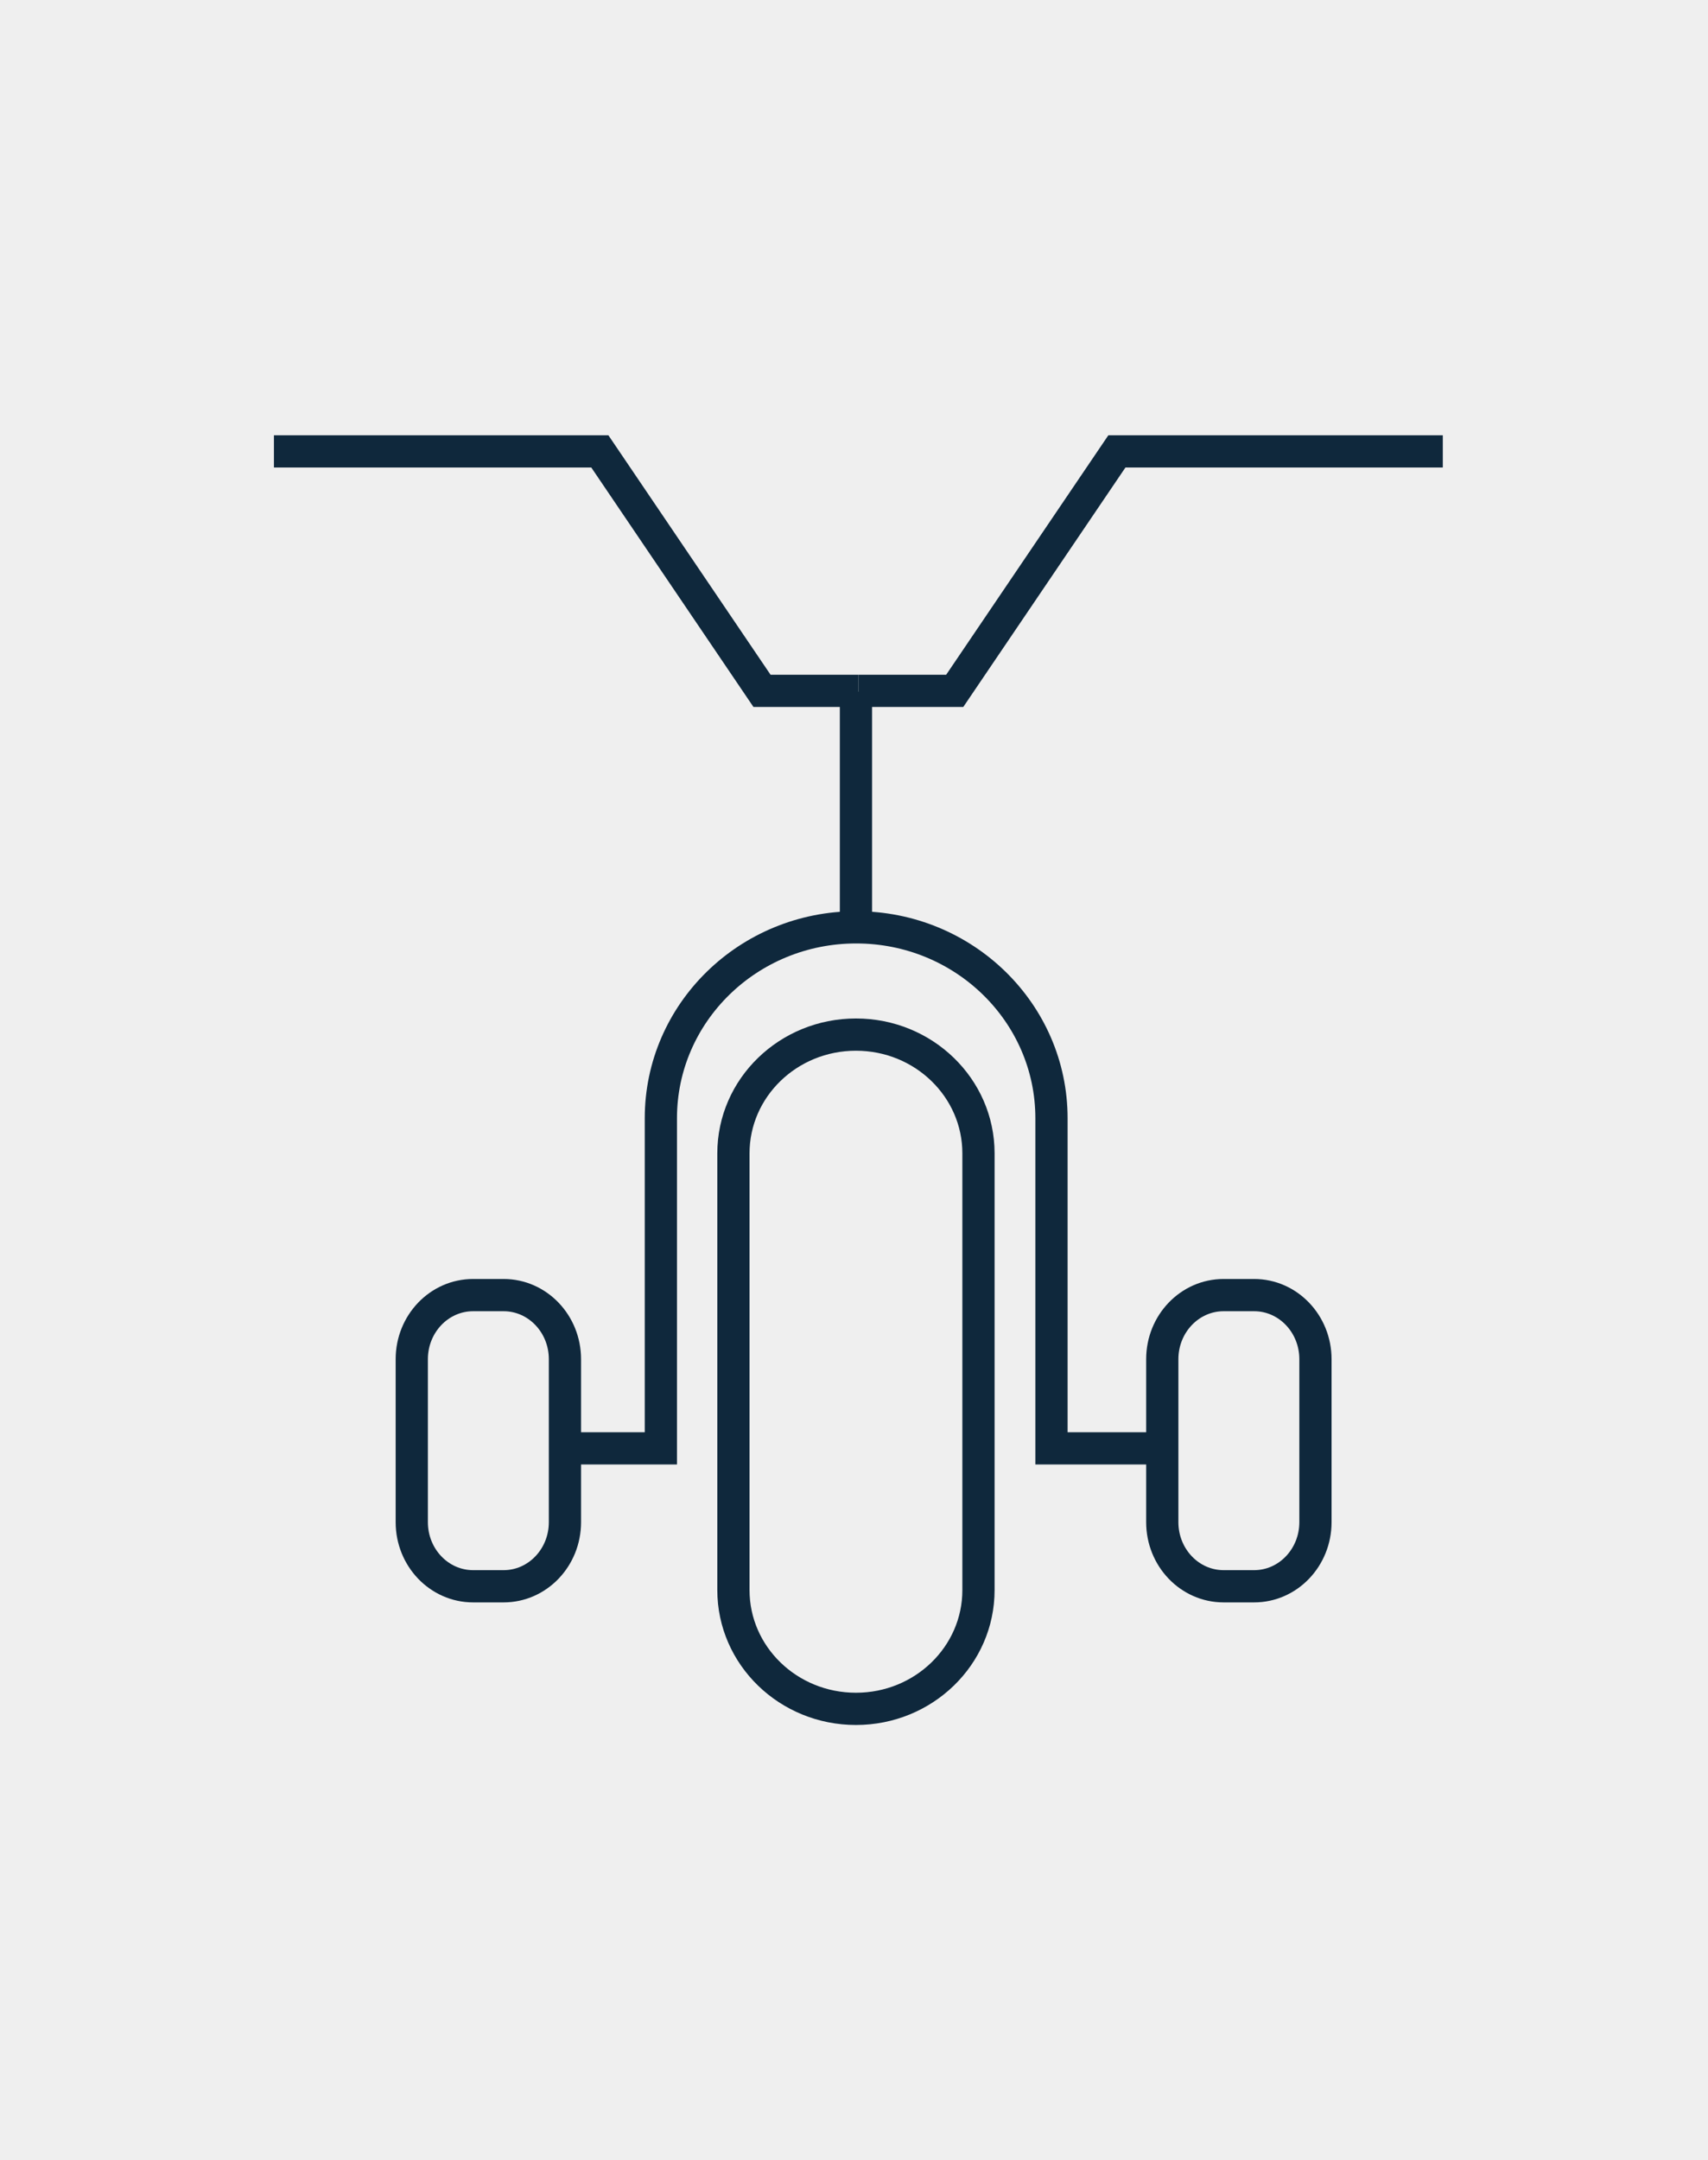
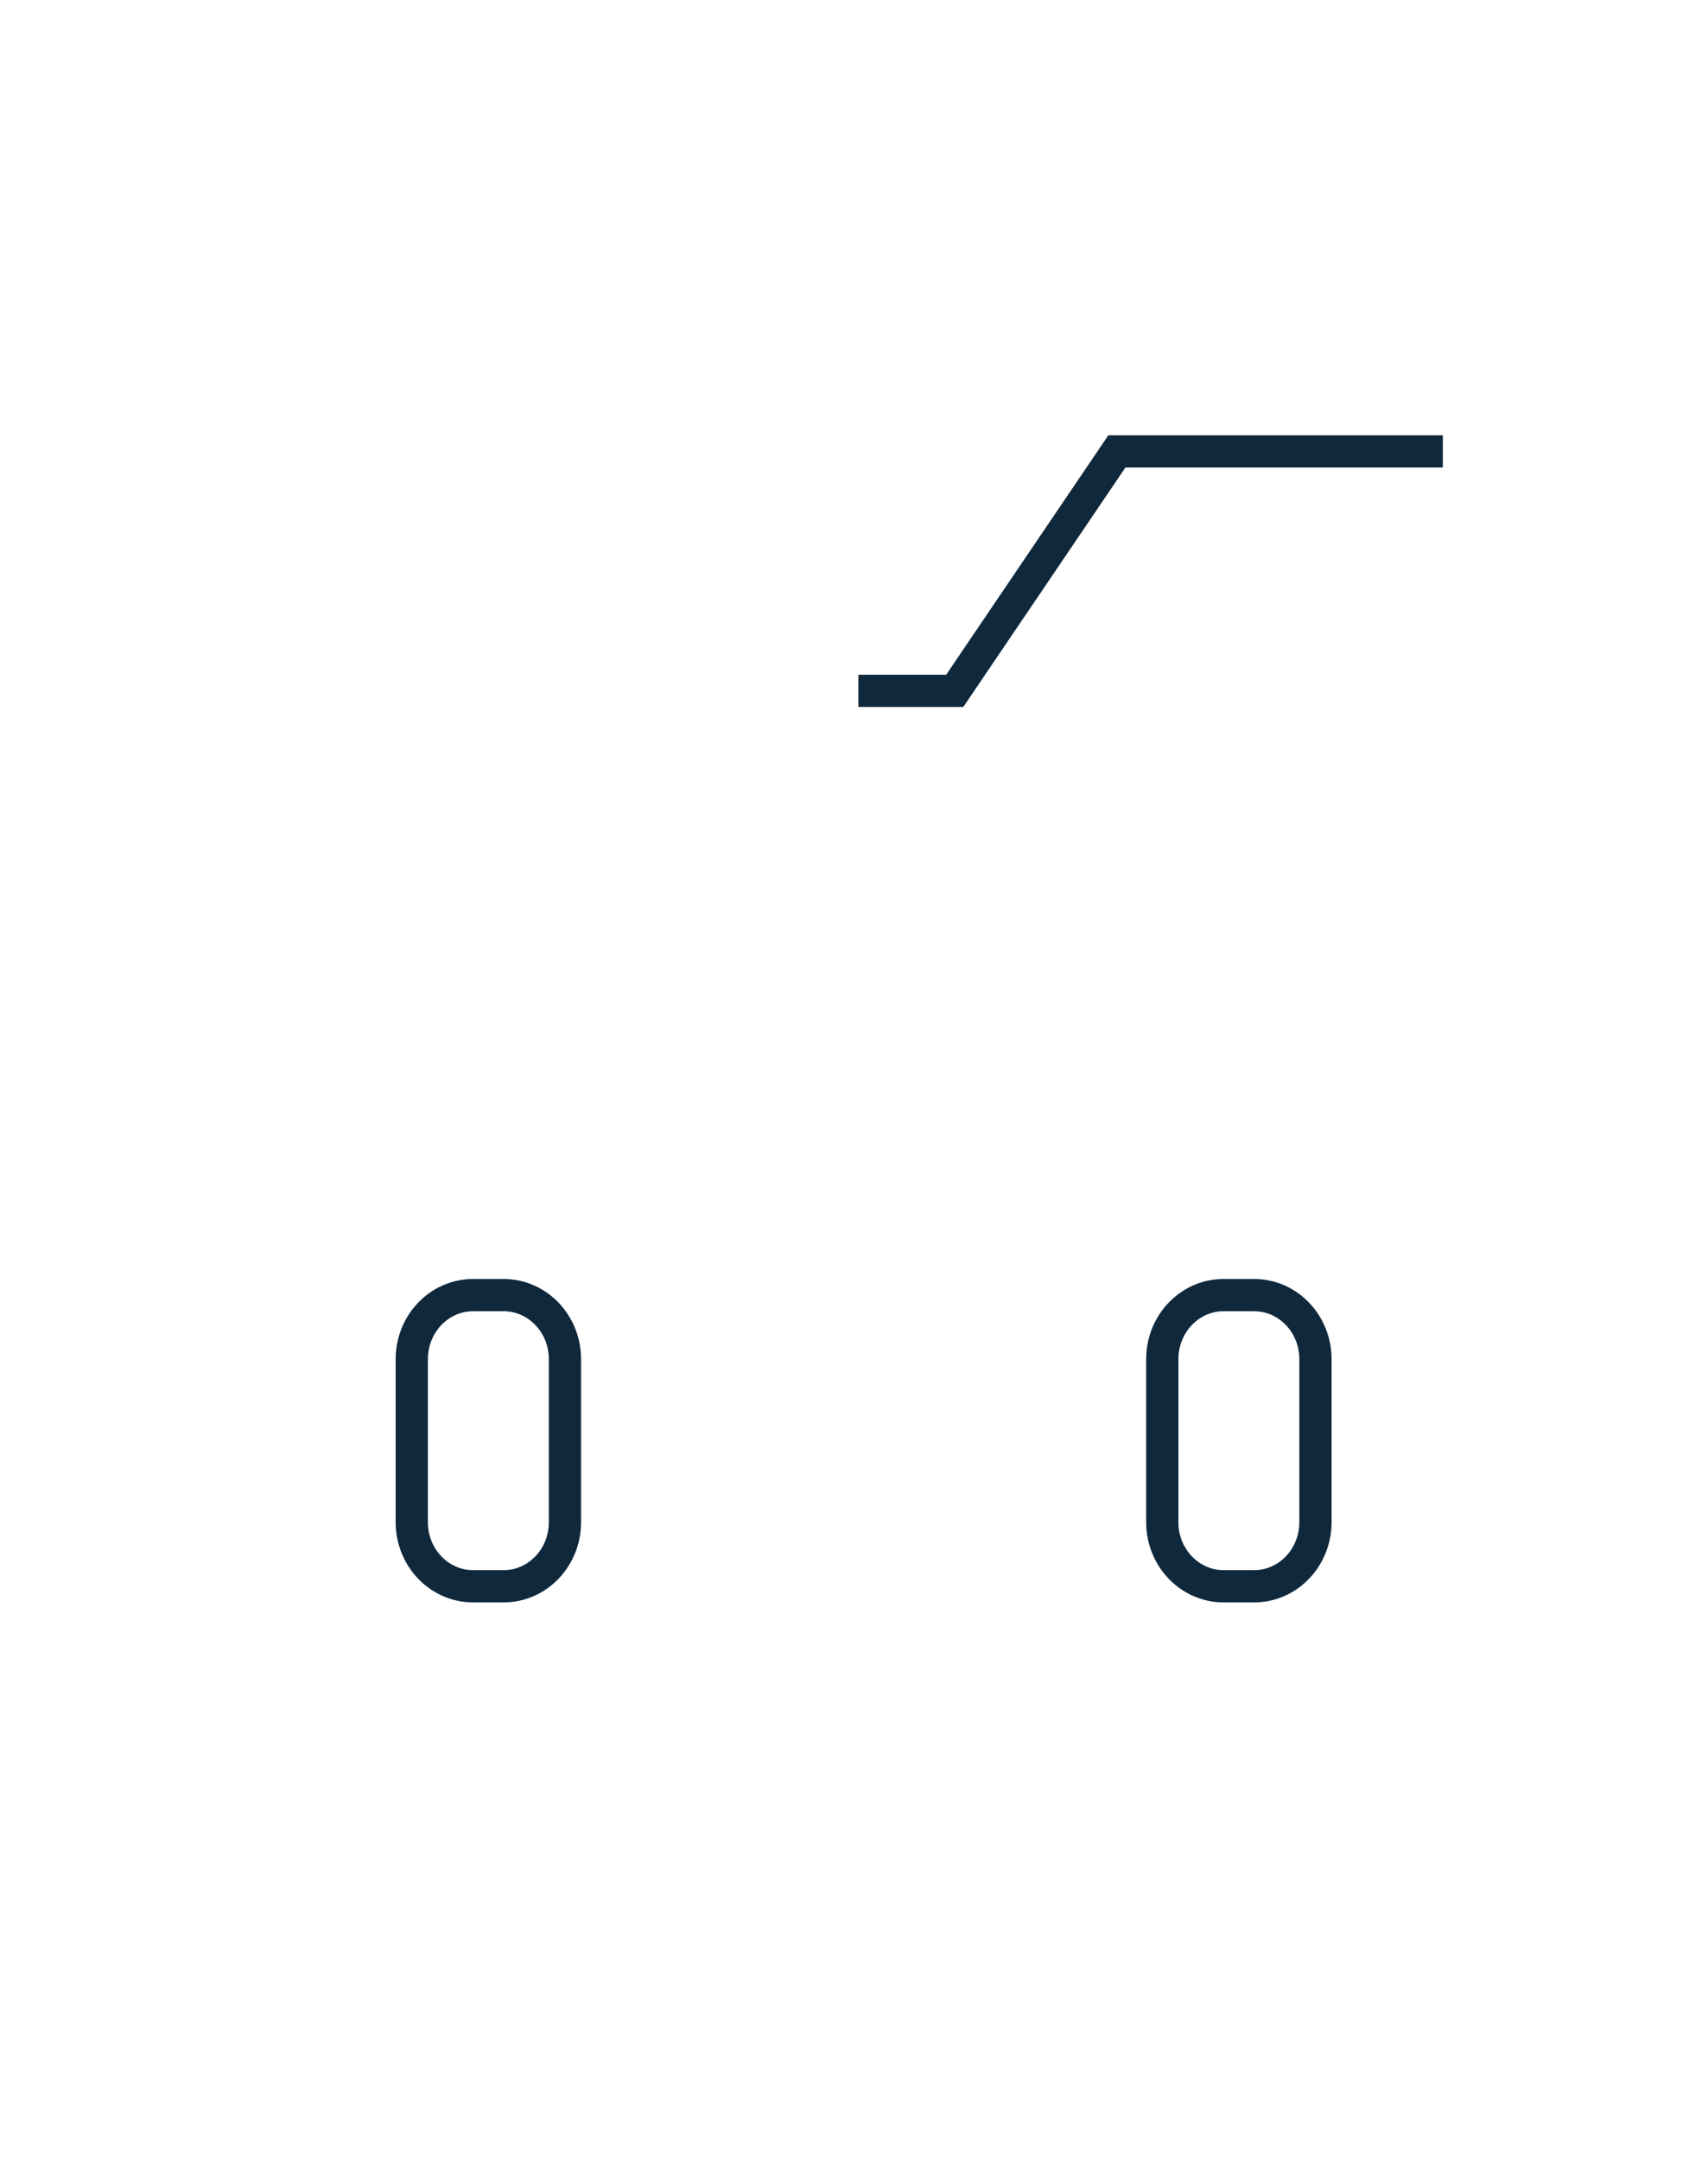
<svg xmlns="http://www.w3.org/2000/svg" fill="none" viewBox="0 0 106 134" height="134" width="106">
-   <rect fill="#EFEFEF" height="134" width="106" />
-   <path stroke-miterlimit="10" stroke-width="2" stroke="#0F283C" d="M34.11 89.841H41.014V69.366C41.014 62.825 46.44 57.522 53.135 57.522C59.83 57.522 65.256 62.825 65.256 69.366V89.841H72.132" />
-   <path stroke-miterlimit="10" stroke-width="2" stroke="#0F283C" d="M53.122 64.176H53.12C48.921 64.176 45.517 67.474 45.517 71.543V98.633C45.517 102.702 48.921 106 53.12 106H53.122C57.321 106 60.725 102.702 60.725 98.633V71.543C60.725 67.474 57.321 64.176 53.122 64.176Z" />
  <path stroke-miterlimit="10" stroke-width="2" stroke="#0F283C" d="M31.256 80.335H29.36C27.259 80.335 25.555 82.115 25.555 84.309V94.421C25.555 96.616 27.259 98.396 29.36 98.396H31.256C33.357 98.396 35.061 96.616 35.061 94.421V84.309C35.061 82.115 33.357 80.335 31.256 80.335Z" />
  <path stroke-miterlimit="10" stroke-width="2" stroke="#0F283C" d="M75.937 98.396H77.833C79.934 98.396 81.638 96.616 81.638 94.421V84.309C81.638 82.115 79.934 80.335 77.833 80.335H75.937C73.836 80.335 72.132 82.115 72.132 84.309V94.421C72.132 96.616 73.836 98.396 75.937 98.396Z" />
-   <path stroke-miterlimit="10" stroke-width="2" stroke="#0F283C" d="M17 28H37.227L47.291 42.854H53.271" />
  <path stroke-miterlimit="10" stroke-width="2" stroke="#0F283C" d="M89.542 28H69.315L59.251 42.854H53.271" />
-   <path stroke-miterlimit="10" stroke-width="2" stroke="#0F283C" d="M53.121 58.215V42.904" />
</svg>